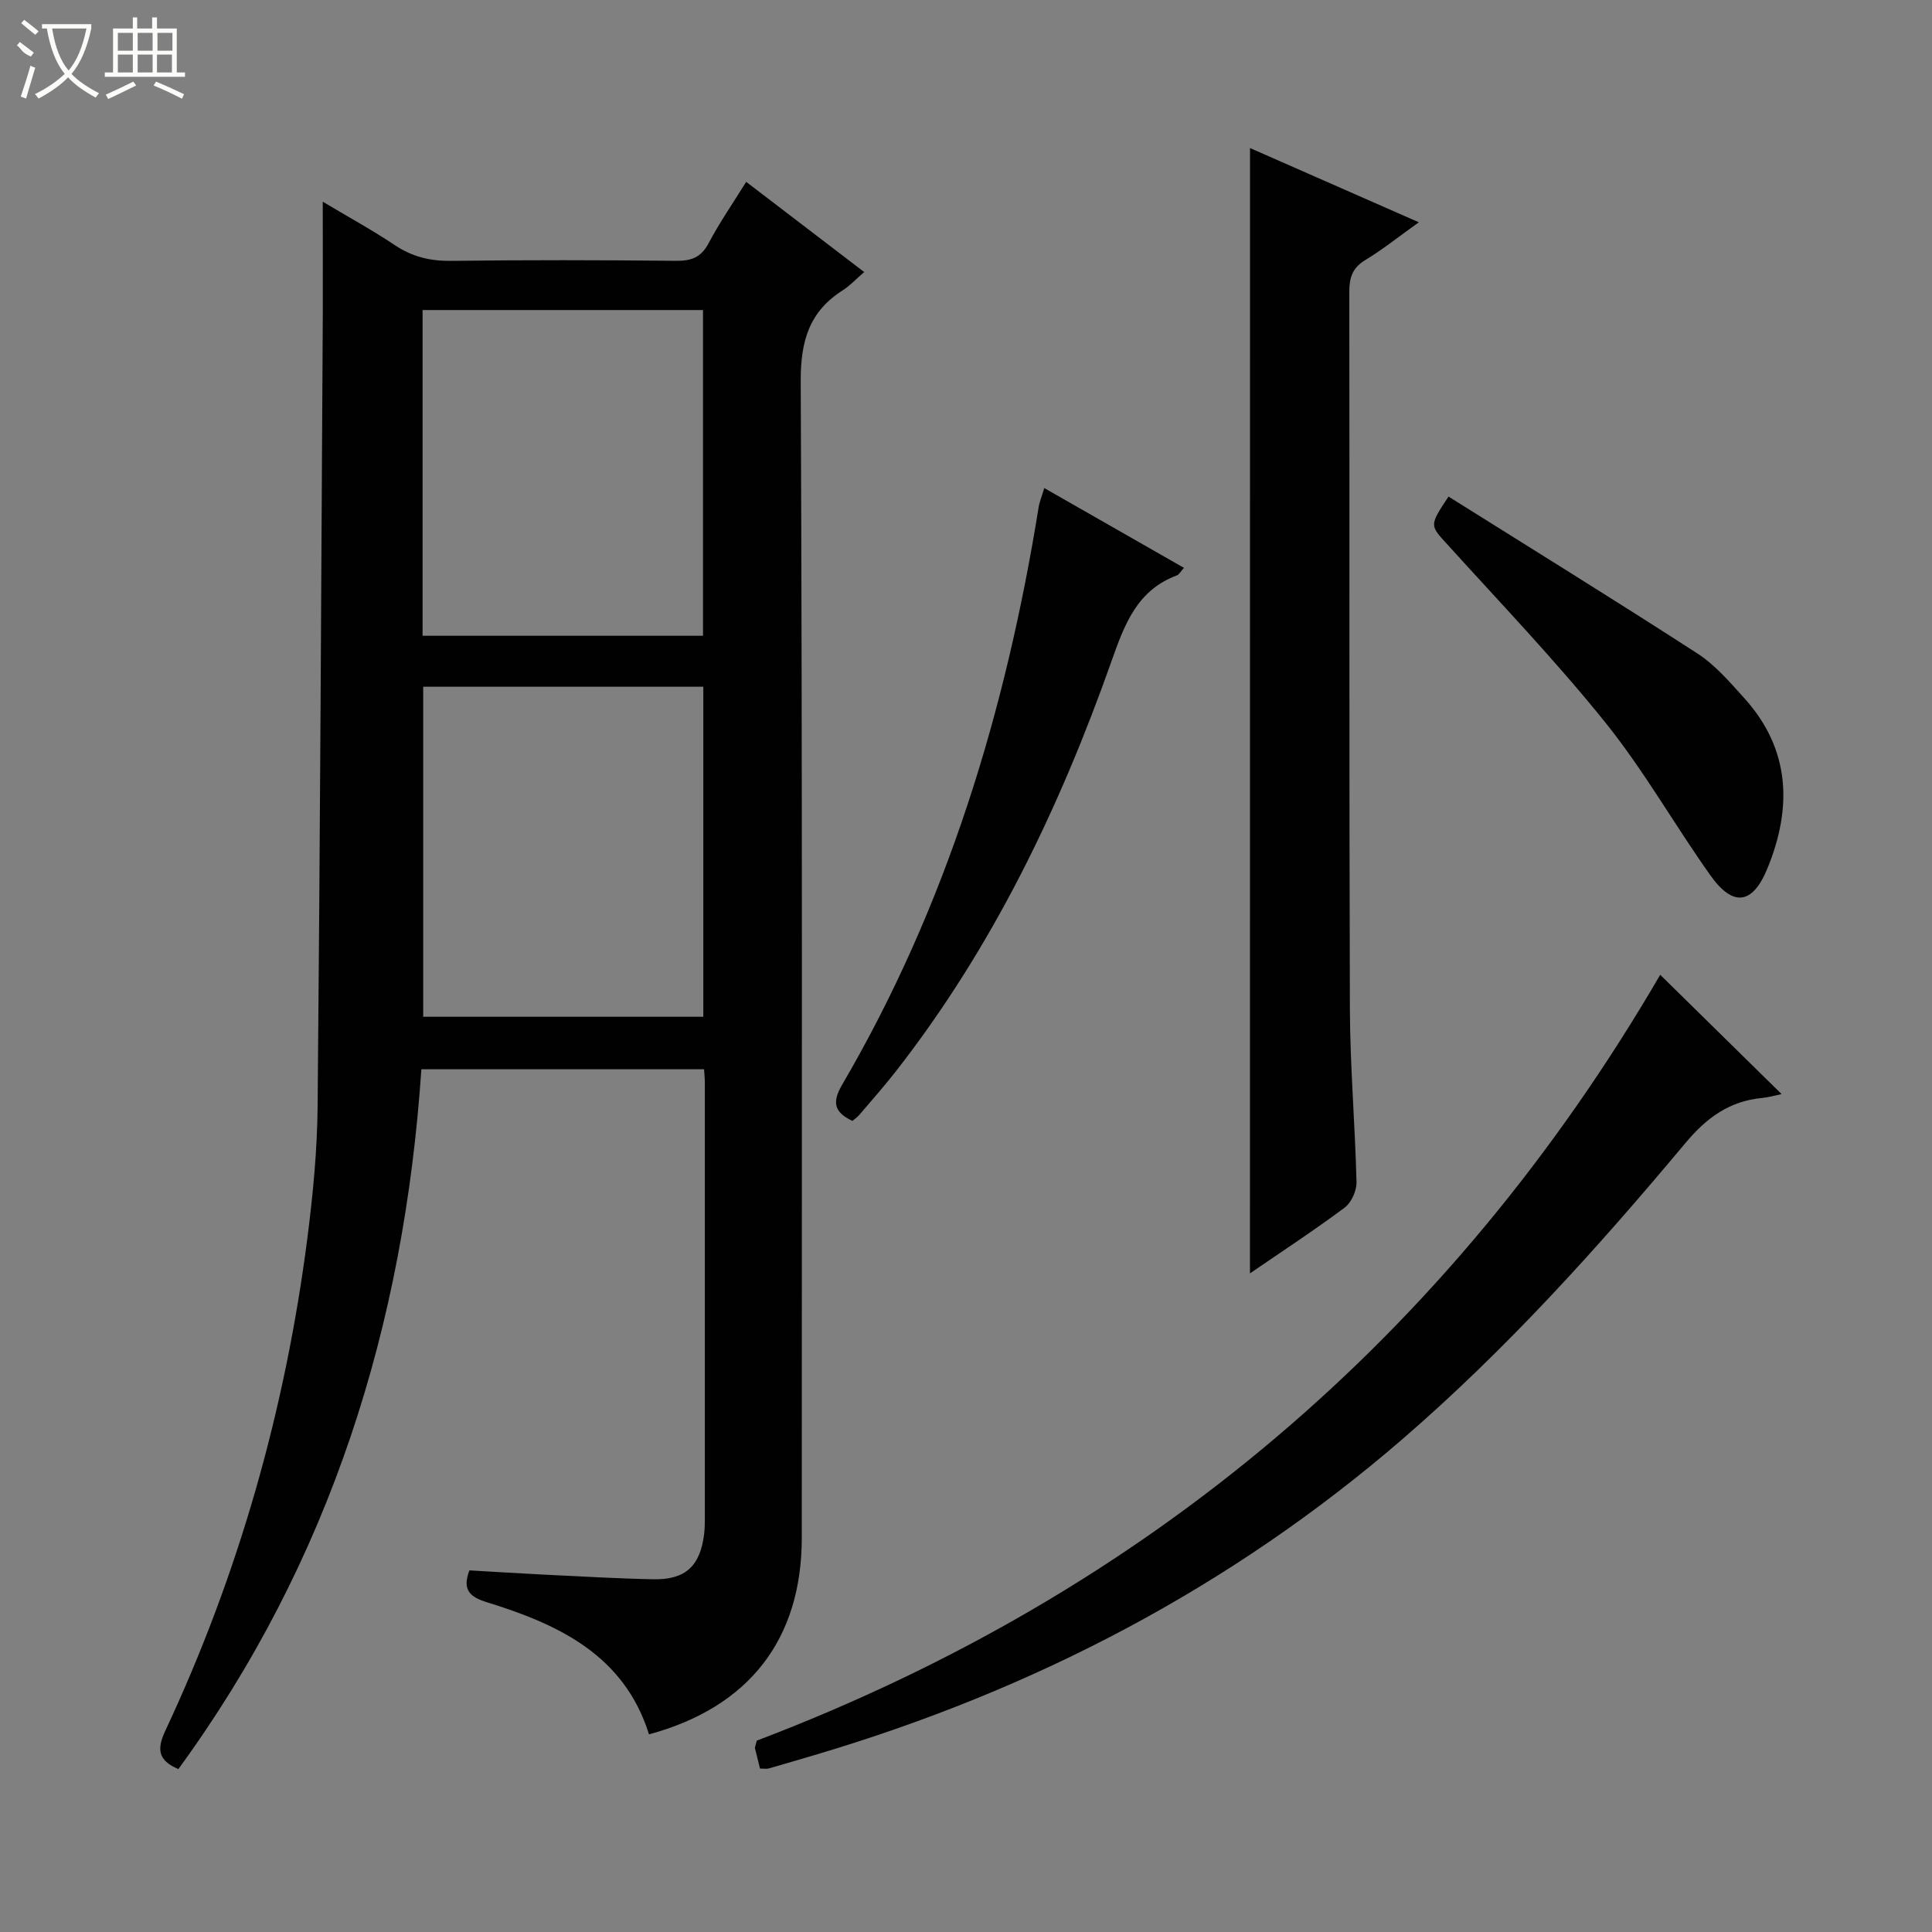
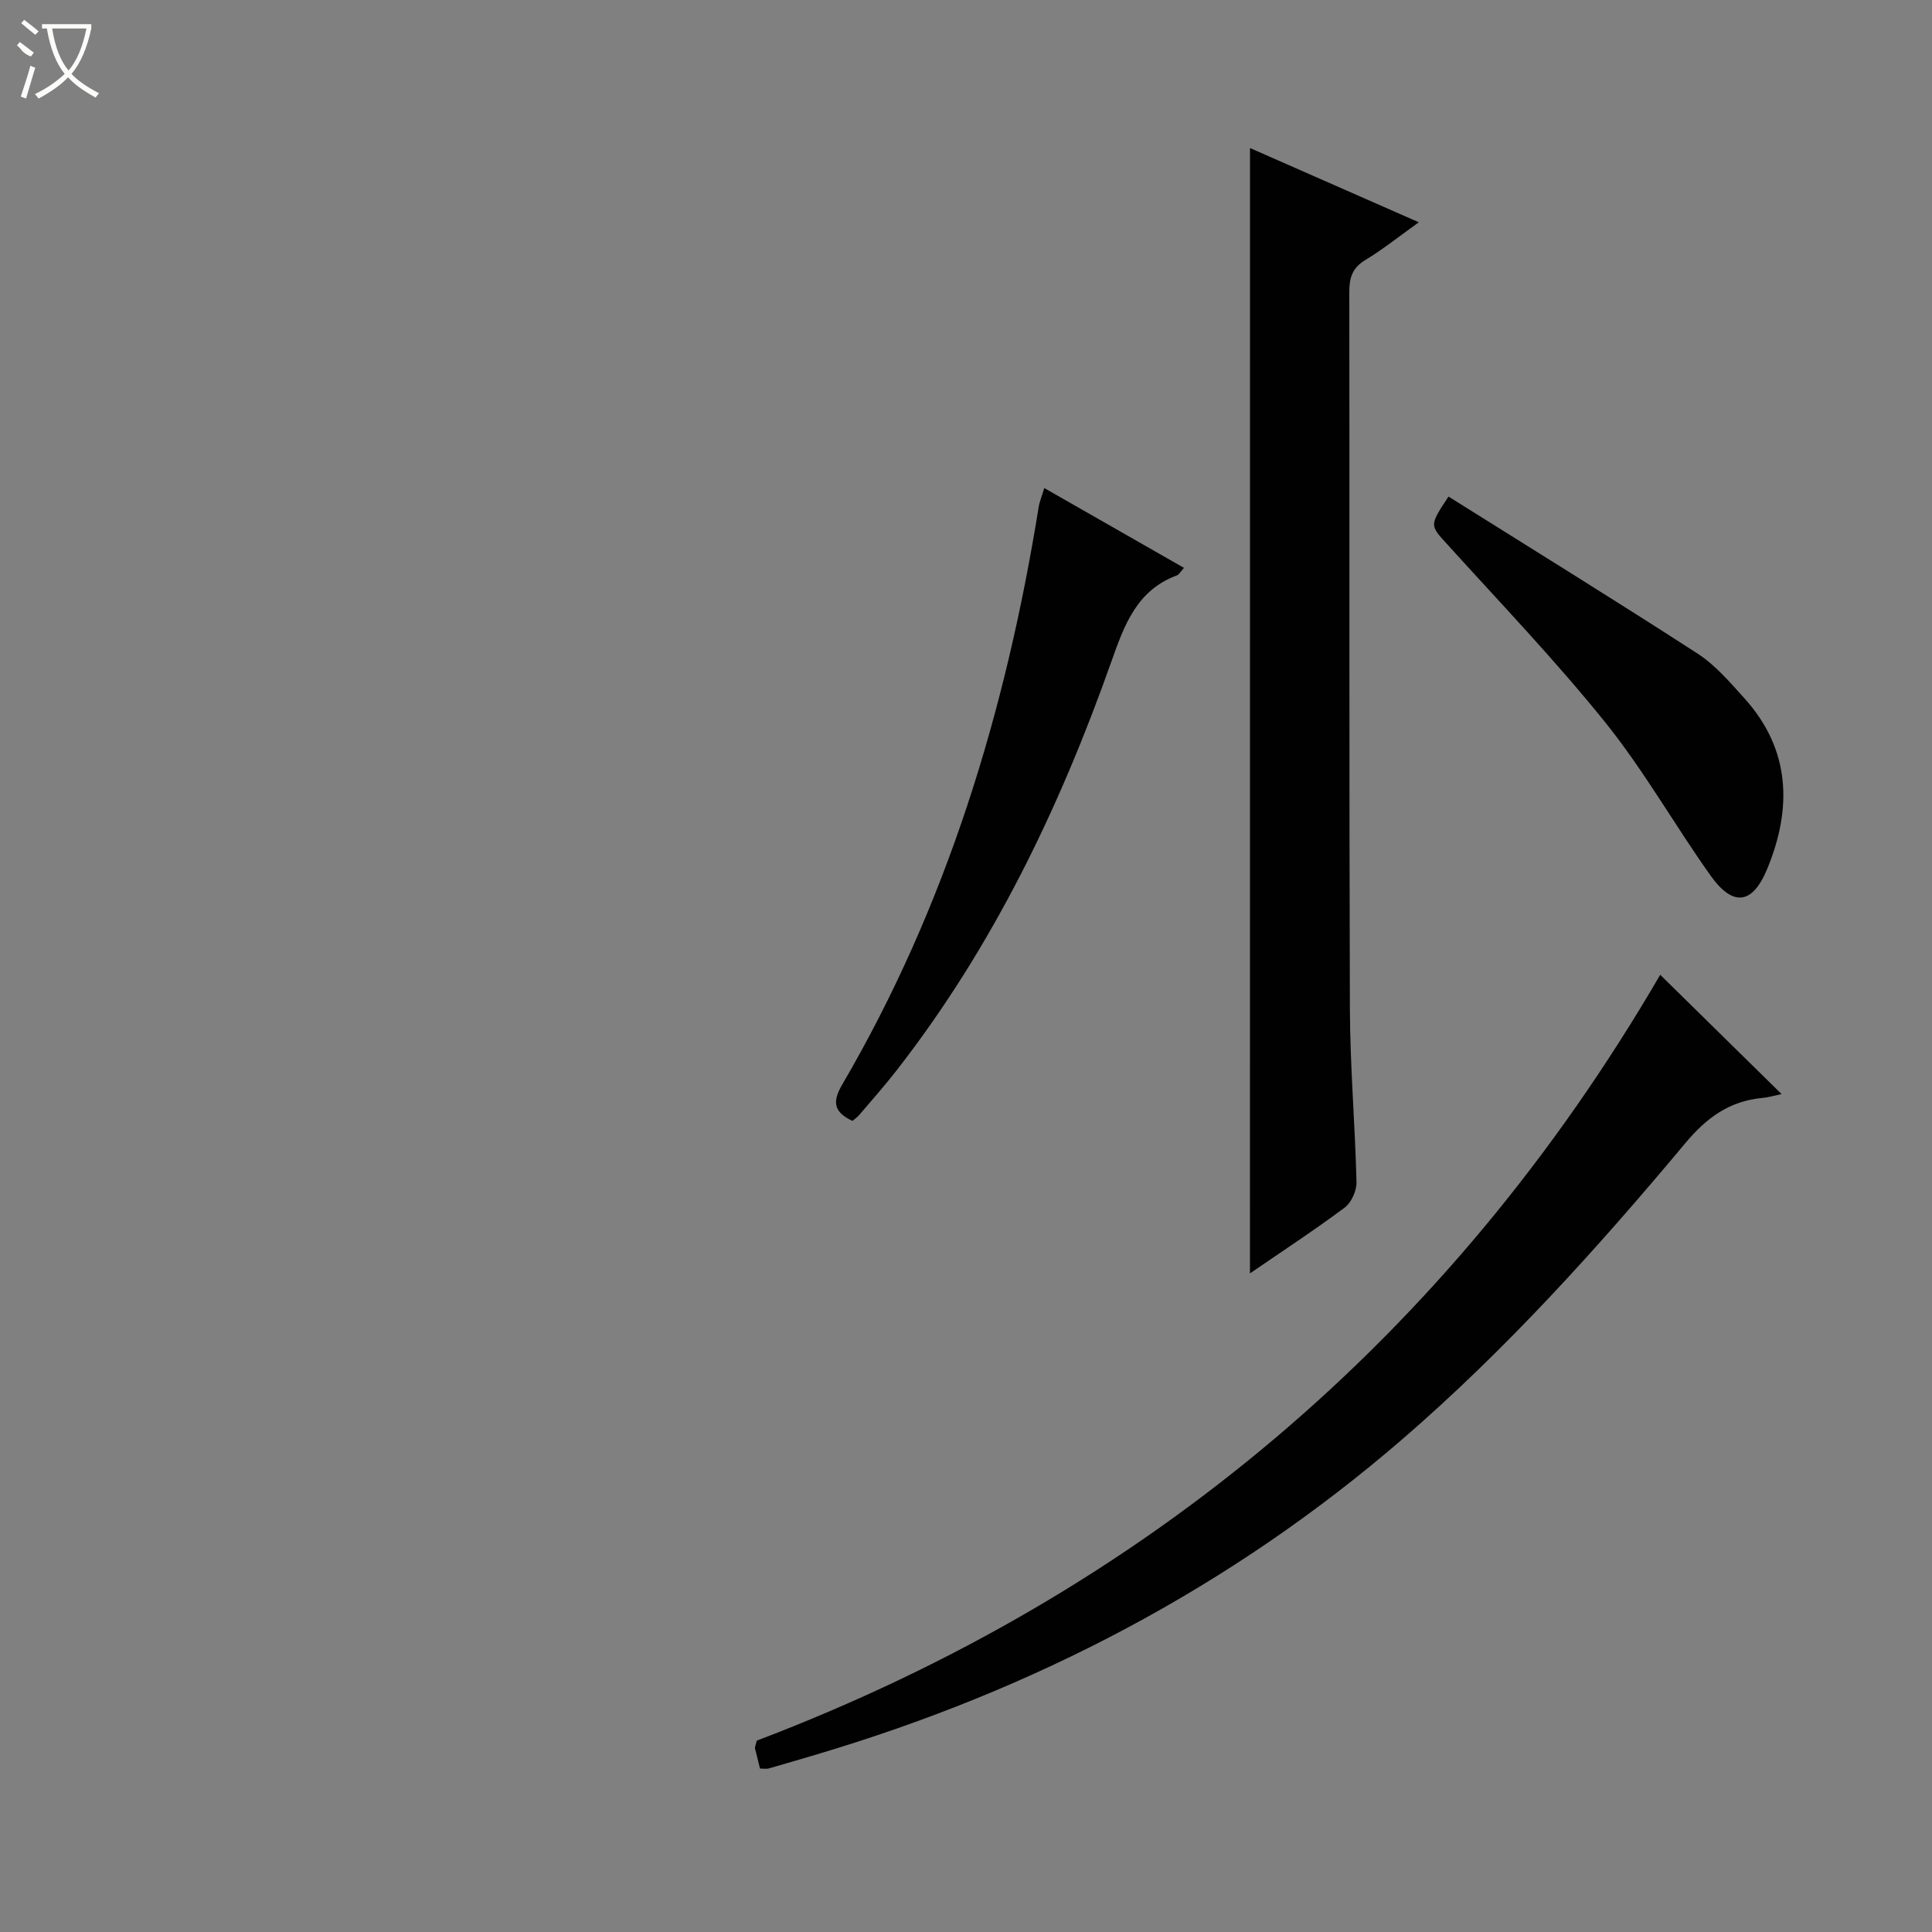
<svg xmlns="http://www.w3.org/2000/svg" enable-background="new 0 0 400 400" viewBox="0 0 400 400">
  <rect x="0" y="0" width="400" height="400" fill="#808080" stroke="none" />
  <g fill="#010102">
-     <path d="m66.82 41.76c5.07 3.03 10.16 5.81 14.95 9.01 3.63 2.42 7.34 3.3 11.69 3.24 15.49-.2 30.99-.17 46.49-.01 3.18.03 5.21-.7 6.77-3.66 2.24-4.24 4.99-8.22 7.77-12.69 8.1 6.2 15.98 12.22 24.43 18.67-1.7 1.47-2.93 2.82-4.41 3.76-6.99 4.44-8.76 10.53-8.73 18.85.36 79.81.22 159.62.22 239.44 0 20.99-10.87 35.09-31.63 40.71-5.13-16.38-18.66-22.75-33.49-27.33-3.51-1.08-5.27-2.5-3.69-6.62 5.13.29 10.39.63 15.65.89 7.47.36 14.95.8 22.43.95 6.63.13 9.68-2.72 10.51-9.32.14-1.15.15-2.33.15-3.49.01-29.99.01-59.98 0-89.98 0-.81-.09-1.63-.16-2.8-19.49 0-38.86 0-58.53 0-3.56 52.97-18.81 101.75-50.31 144.89-4.32-1.83-4.45-4.21-2.68-7.99 15.18-32.41 24.83-66.48 29.39-101.95 1.16-9.06 2.04-18.22 2.12-27.34.51-54.62.75-109.25 1.07-163.88.03-7.61-.01-15.21-.01-23.35zm20.8 100.42v68.33h57.99c0-23 0-45.57 0-68.33-19.44 0-38.56 0-57.99 0zm-.13-77.99v67.44h58.06c0-22.66 0-45.02 0-67.44-19.48 0-38.59 0-58.06 0z" />
    <path d="m258.8 30.65c11.5 5.06 22.84 10.04 34.95 15.37-4.14 2.96-7.46 5.63-11.07 7.81-2.67 1.61-3.32 3.63-3.32 6.57.07 49.49-.05 98.99.12 148.48.04 11.96 1.08 23.92 1.37 35.88.04 1.77-1.06 4.22-2.45 5.26-6.37 4.75-13.04 9.11-19.61 13.62.01-77.59.01-155.02.01-232.99z" />
    <path d="m157.35 366.16c-.42-1.67-.74-2.95-1.05-4.24-.03-.13.07-.3.38-1.54 80.66-30.66 143.45-83.7 187.05-158.56 8.26 8.12 16.49 16.21 25.13 24.7-1.54.32-2.73.68-3.94.79-6.83.63-11.56 4.06-16.01 9.39-18.16 21.72-37.11 42.74-58.6 61.3-35.55 30.69-76.23 51.85-121.11 65.2-3.34.99-6.69 1.99-10.04 2.94-.47.13-.98.02-1.81.02z" />
    <path d="m216.21 101.05c9.87 5.64 19.23 10.99 28.92 16.52-.67.72-.99 1.38-1.49 1.57-8.27 3.07-10.85 10.23-13.51 17.74-10.75 30.4-24.6 59.22-44.56 84.81-2.45 3.15-5.11 6.14-7.7 9.18-.41.48-.96.83-1.39 1.2-3.77-1.78-4.26-3.84-2.13-7.48 21.67-37.06 33.89-77.37 40.68-119.52.17-1.14.64-2.22 1.18-4.02z" />
    <path d="m299.9 102.81c17.37 10.9 34.58 21.52 51.55 32.5 3.69 2.39 6.71 5.94 9.71 9.26 9.6 10.65 9.9 22.79 4.72 35.33-3.07 7.43-7.11 7.87-11.74 1.36-7.41-10.42-13.73-21.66-21.71-31.6-10.29-12.81-21.71-24.72-32.75-36.92-3.65-4.01-3.81-3.86.22-9.93z" />
  </g>
  <path d="m6.4 11.7c-2-.8-1.9-1.6-2.9-2.3l.6-.7c.9.7 1.9 1.4 2.9 2.2zm-2.1 8.3c.7-2.1 1.4-4.2 2-6.4.2.1.6.3 1 .4-.7 2.3-1.3 4.4-1.9 6.4zm3-12.8c-1.1-.9-2.1-1.7-2.9-2.4l.6-.7c1 .8 2 1.5 3 2.4zm1.4-1.3v-.9h10.2v.9c-.9 4.2-2.3 7.3-4.1 9.4 1.3 1.4 3.2 2.7 5.7 4-.2.2-.4.5-.7.9-2.5-1.4-4.4-2.7-5.7-4.2-1.4 1.5-3.5 3-6.1 4.4 0 0 0 0-.1-.1-.3-.4-.5-.7-.7-.8 2.7-1.3 4.7-2.8 6.2-4.2-1.8-2.2-3-5.3-3.7-9.4zm9.2 0h-7.1c.6 3.8 1.7 6.7 3.4 8.7 1.7-2 2.9-4.8 3.7-8.7z" fill="#fbfcfa" />
-   <path d="m31.6 3.6h.9v2.3h4.1v9.1h1.7v.9h-16.6v-.9h1.7v-9.1h4.1v-2.3h.9v2.3h3.1v-2.3zm-4 13.3.6.8c-1.9.9-3.8 1.9-5.8 2.8-.2-.3-.3-.6-.5-.9 2-.9 3.9-1.8 5.7-2.7zm-3.2-10.1v3.7h3.1v-3.7zm0 4.5v3.7h3.1v-3.7zm4.1-4.5v3.7h3.1v-3.7zm0 4.5v3.7h3.1v-3.7zm9.1 9.1c-2.1-1.1-4.1-2-5.8-2.7l.5-.8c2.2.9 4.1 1.8 5.8 2.6l-.4.9zm-1.9-13.6h-3.1v3.7h3.1zm-3.2 4.5v3.7h3.1v-3.7z" fill="#fbfcfa" />
</svg>